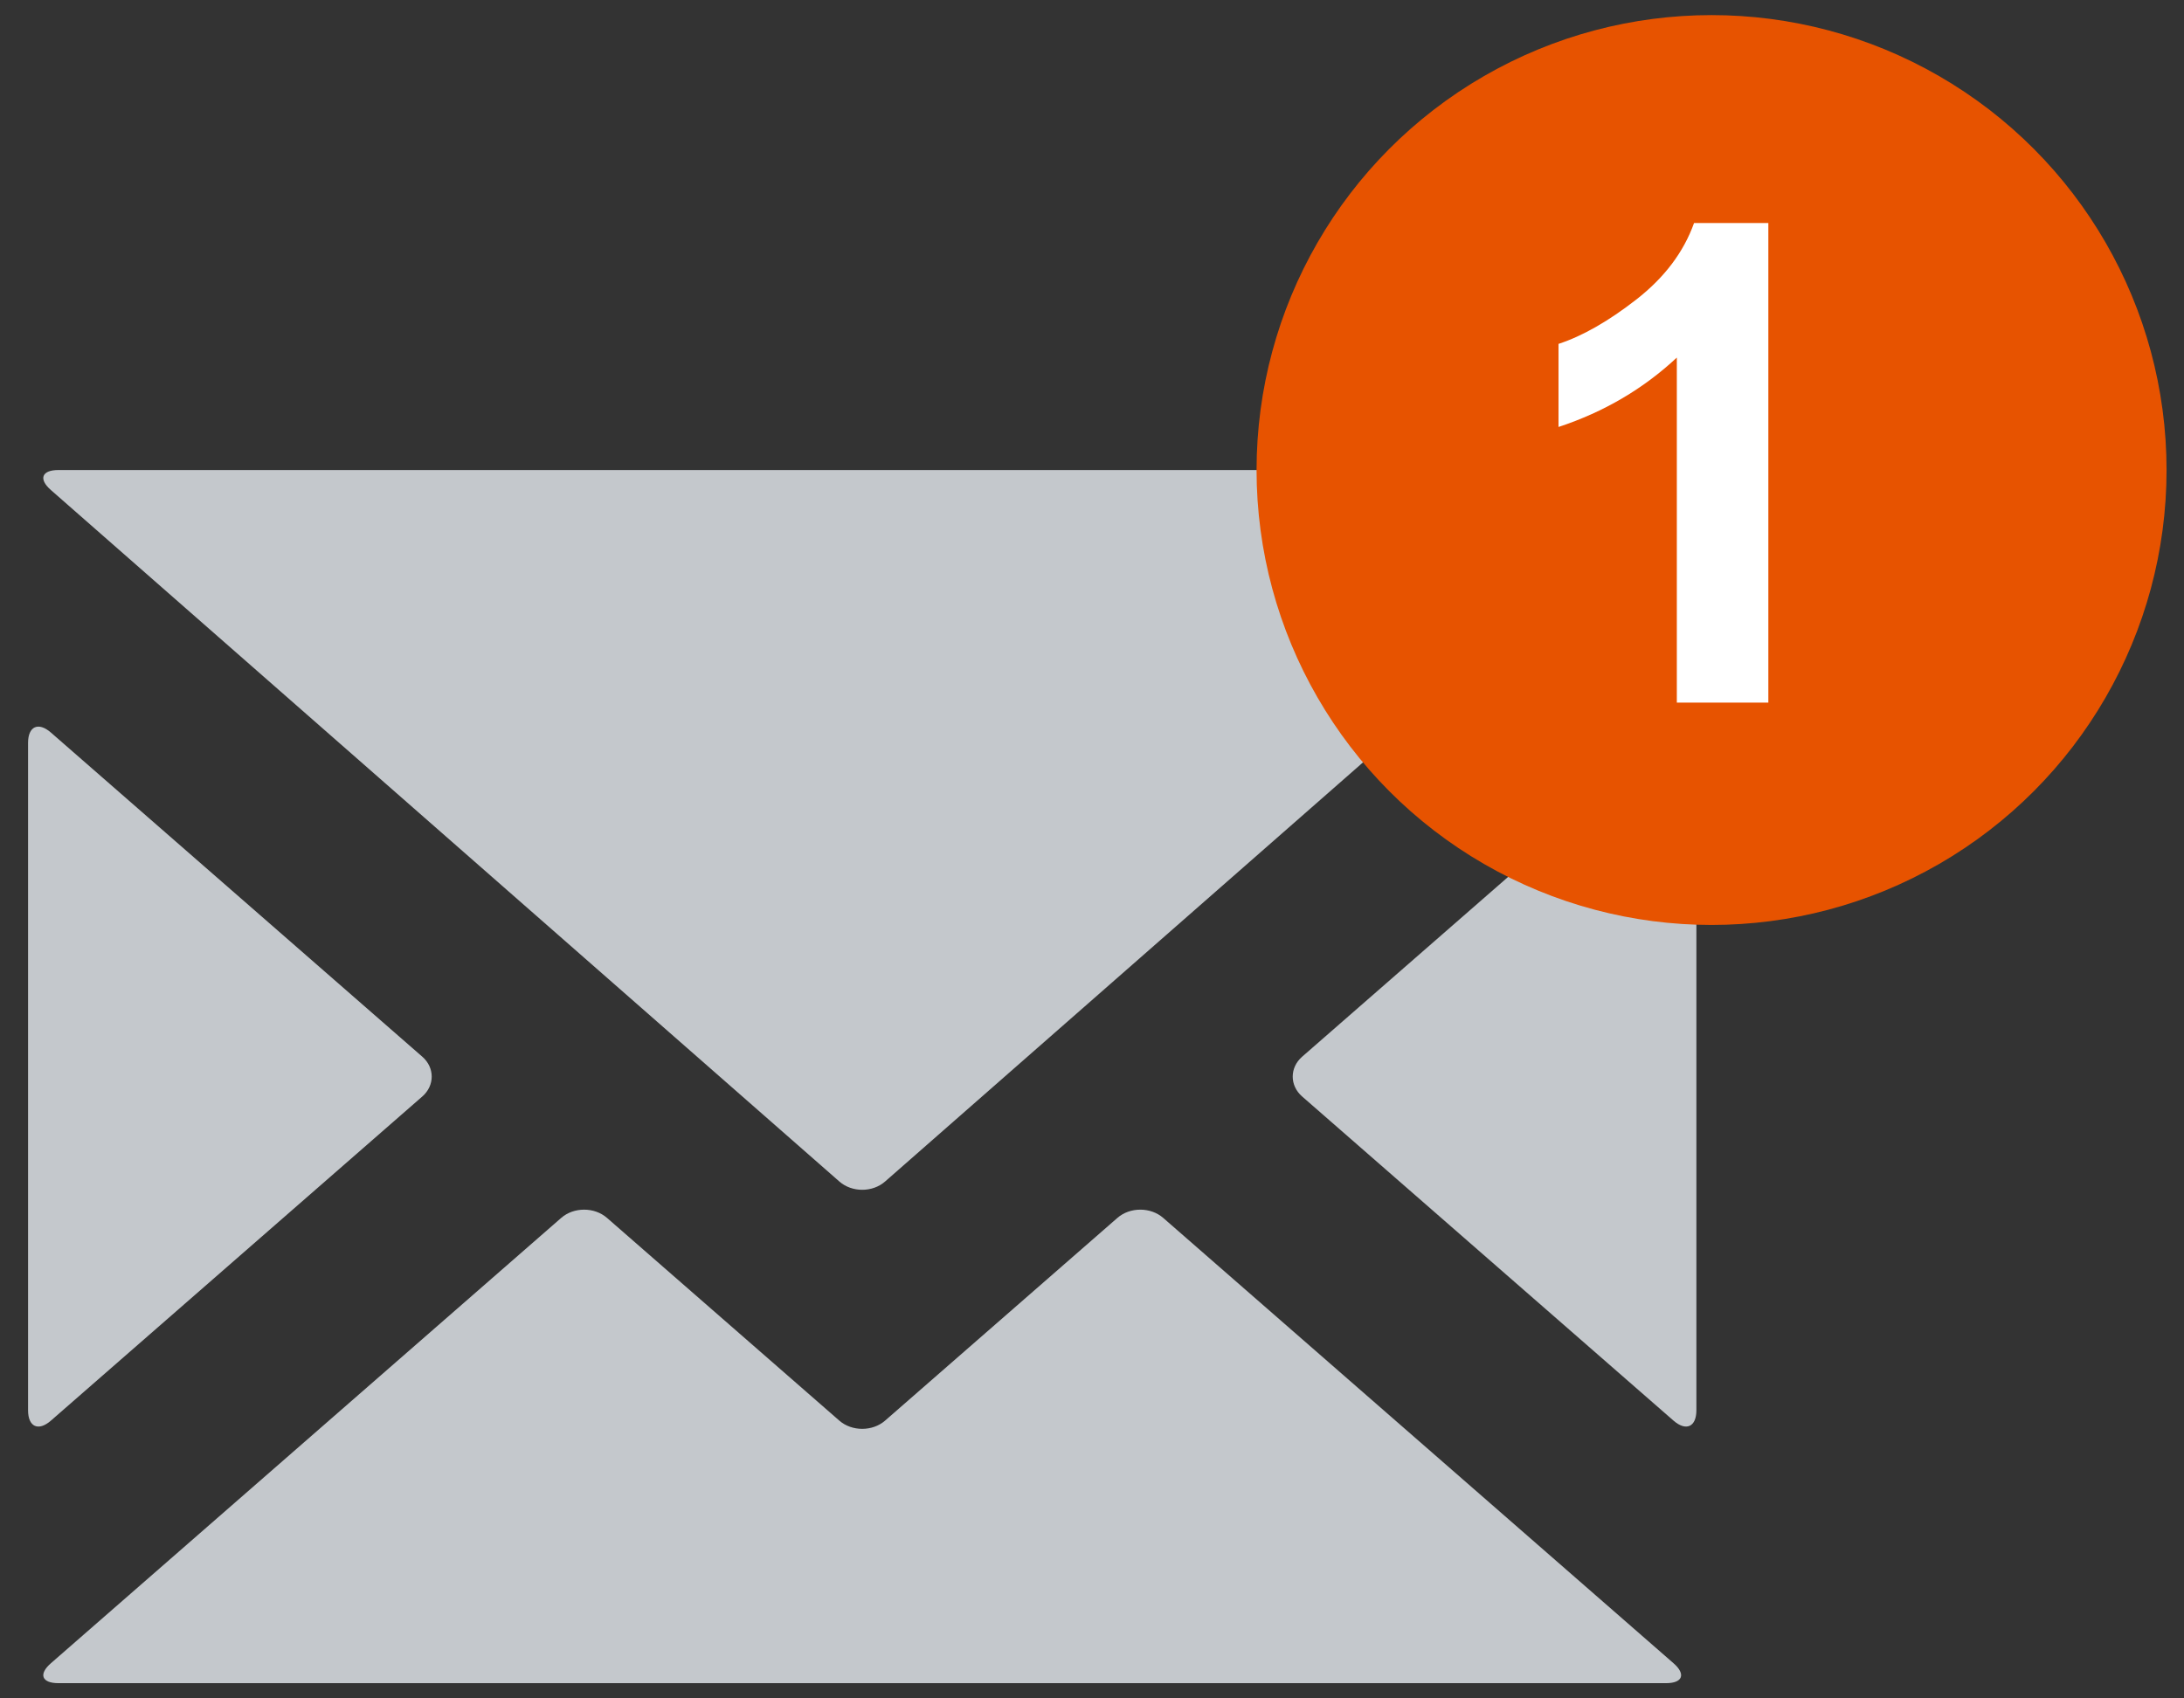
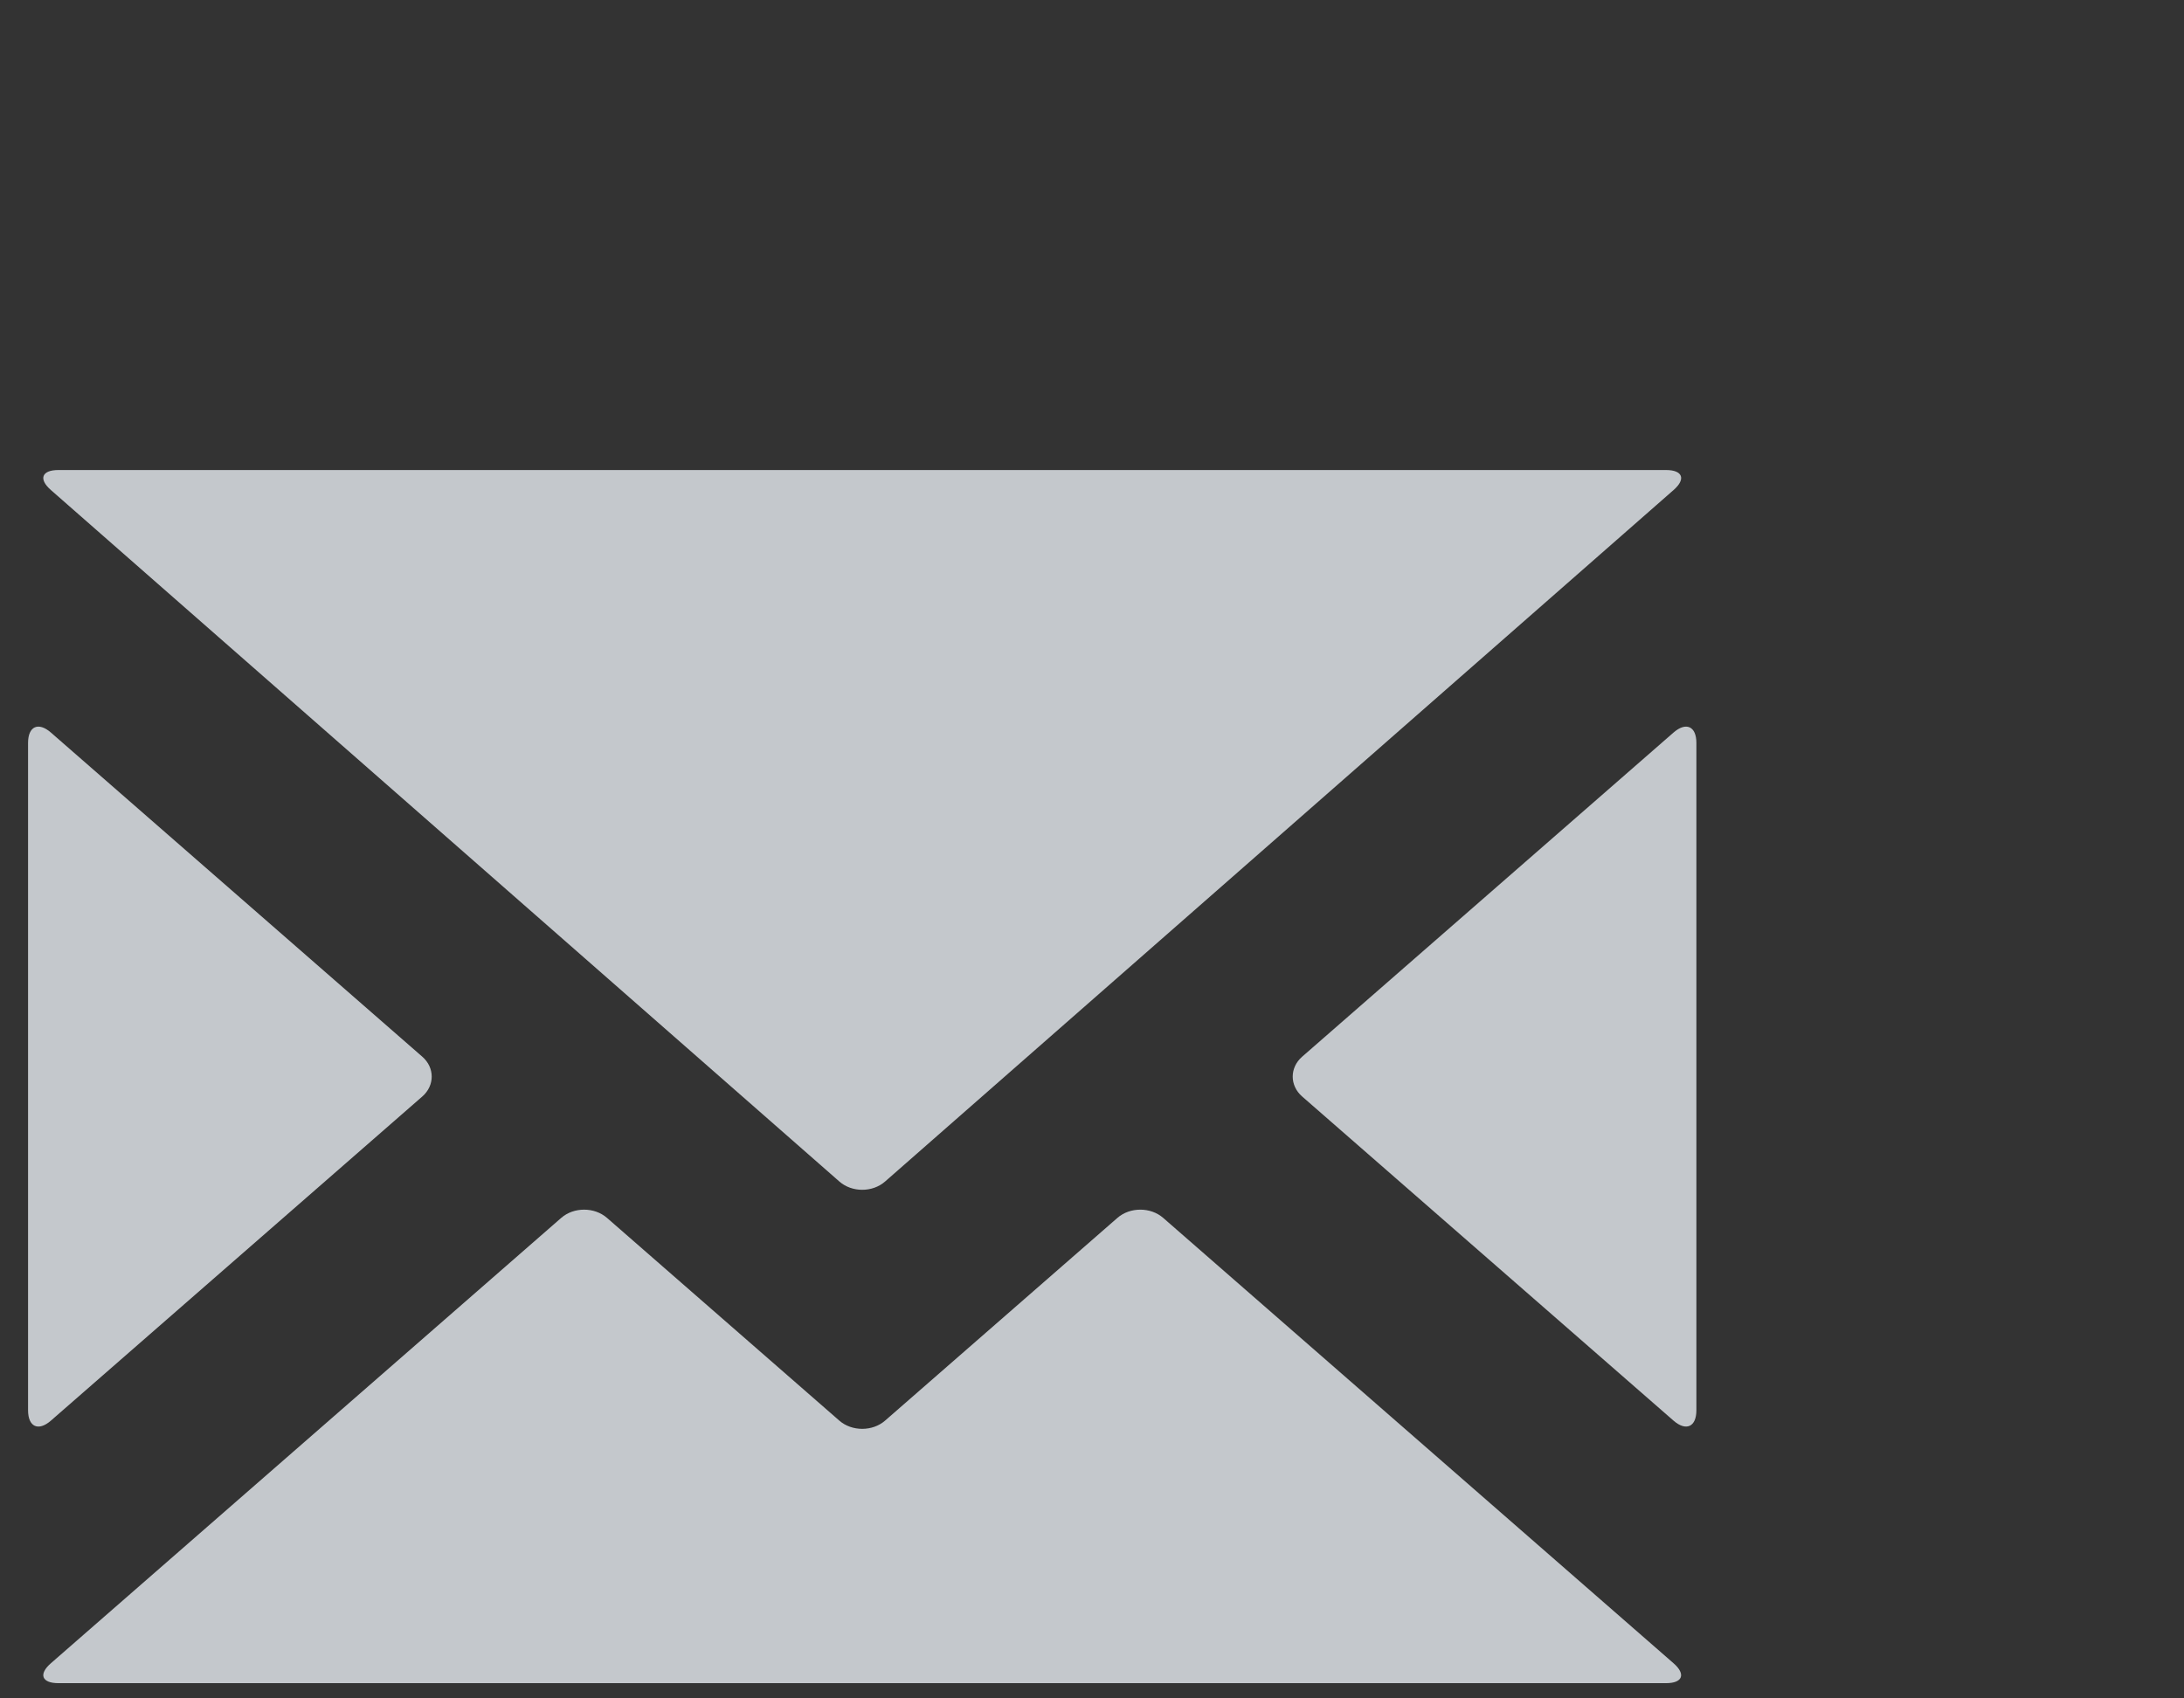
<svg xmlns="http://www.w3.org/2000/svg" version="1.1" id="Layer_1" x="0px" y="0px" width="72px" height="56px" viewBox="0 0 72 56" enable-background="new 0 0 72 56" xml:space="preserve">
  <rect x="0" y="0" width="72" height="56" fill="#333333" stroke="none" />
  <g>
    <g>
      <g>
        <g>
          <path fill="#C4C8CC" d="M54.925,15.498c0.549,0,0.662,0.297,0.248,0.659L29.177,38.959c-0.414,0.362-1.09,0.362-1.504,0      L1.677,16.157c-0.414-0.362-0.302-0.659,0.248-0.659H54.925z M13.921,36.155c0.415-0.361,0.415-0.953,0-1.314L1.678,24.154      c-0.415-0.361-0.753-0.207-0.753,0.343v22.002c0,0.55,0.339,0.704,0.753,0.343L13.921,36.155z M54.925,55.498      c0.549,0,0.66-0.296,0.246-0.657L38.346,40.156c-0.415-0.361-1.092-0.361-1.507,0l-7.661,6.686      c-0.415,0.361-1.092,0.361-1.507,0l-7.661-6.686c-0.415-0.361-1.092-0.361-1.507,0L1.678,54.841      c-0.415,0.361-0.303,0.657,0.247,0.657H54.925z M55.171,46.842c0.414,0.361,0.754,0.207,0.754-0.343V24.497      c0-0.55-0.34-0.704-0.754-0.343L42.929,34.841c-0.416,0.361-0.416,0.953,0,1.314L55.171,46.842z" />
        </g>
      </g>
    </g>
    <g>
-       <circle fill="#E75300" cx="56.425" cy="15.498" r="15" />
      <g>
-         <path fill="#FFFFFF" d="M58.298,23.166H55.28V11.79c-1.104,1.031-2.402,1.794-3.9,2.288v-2.739     c0.789-0.258,1.645-0.747,2.568-1.466c0.924-0.721,1.557-1.56,1.9-2.52h2.449V23.166z" />
-       </g>
+         </g>
    </g>
  </g>
</svg>